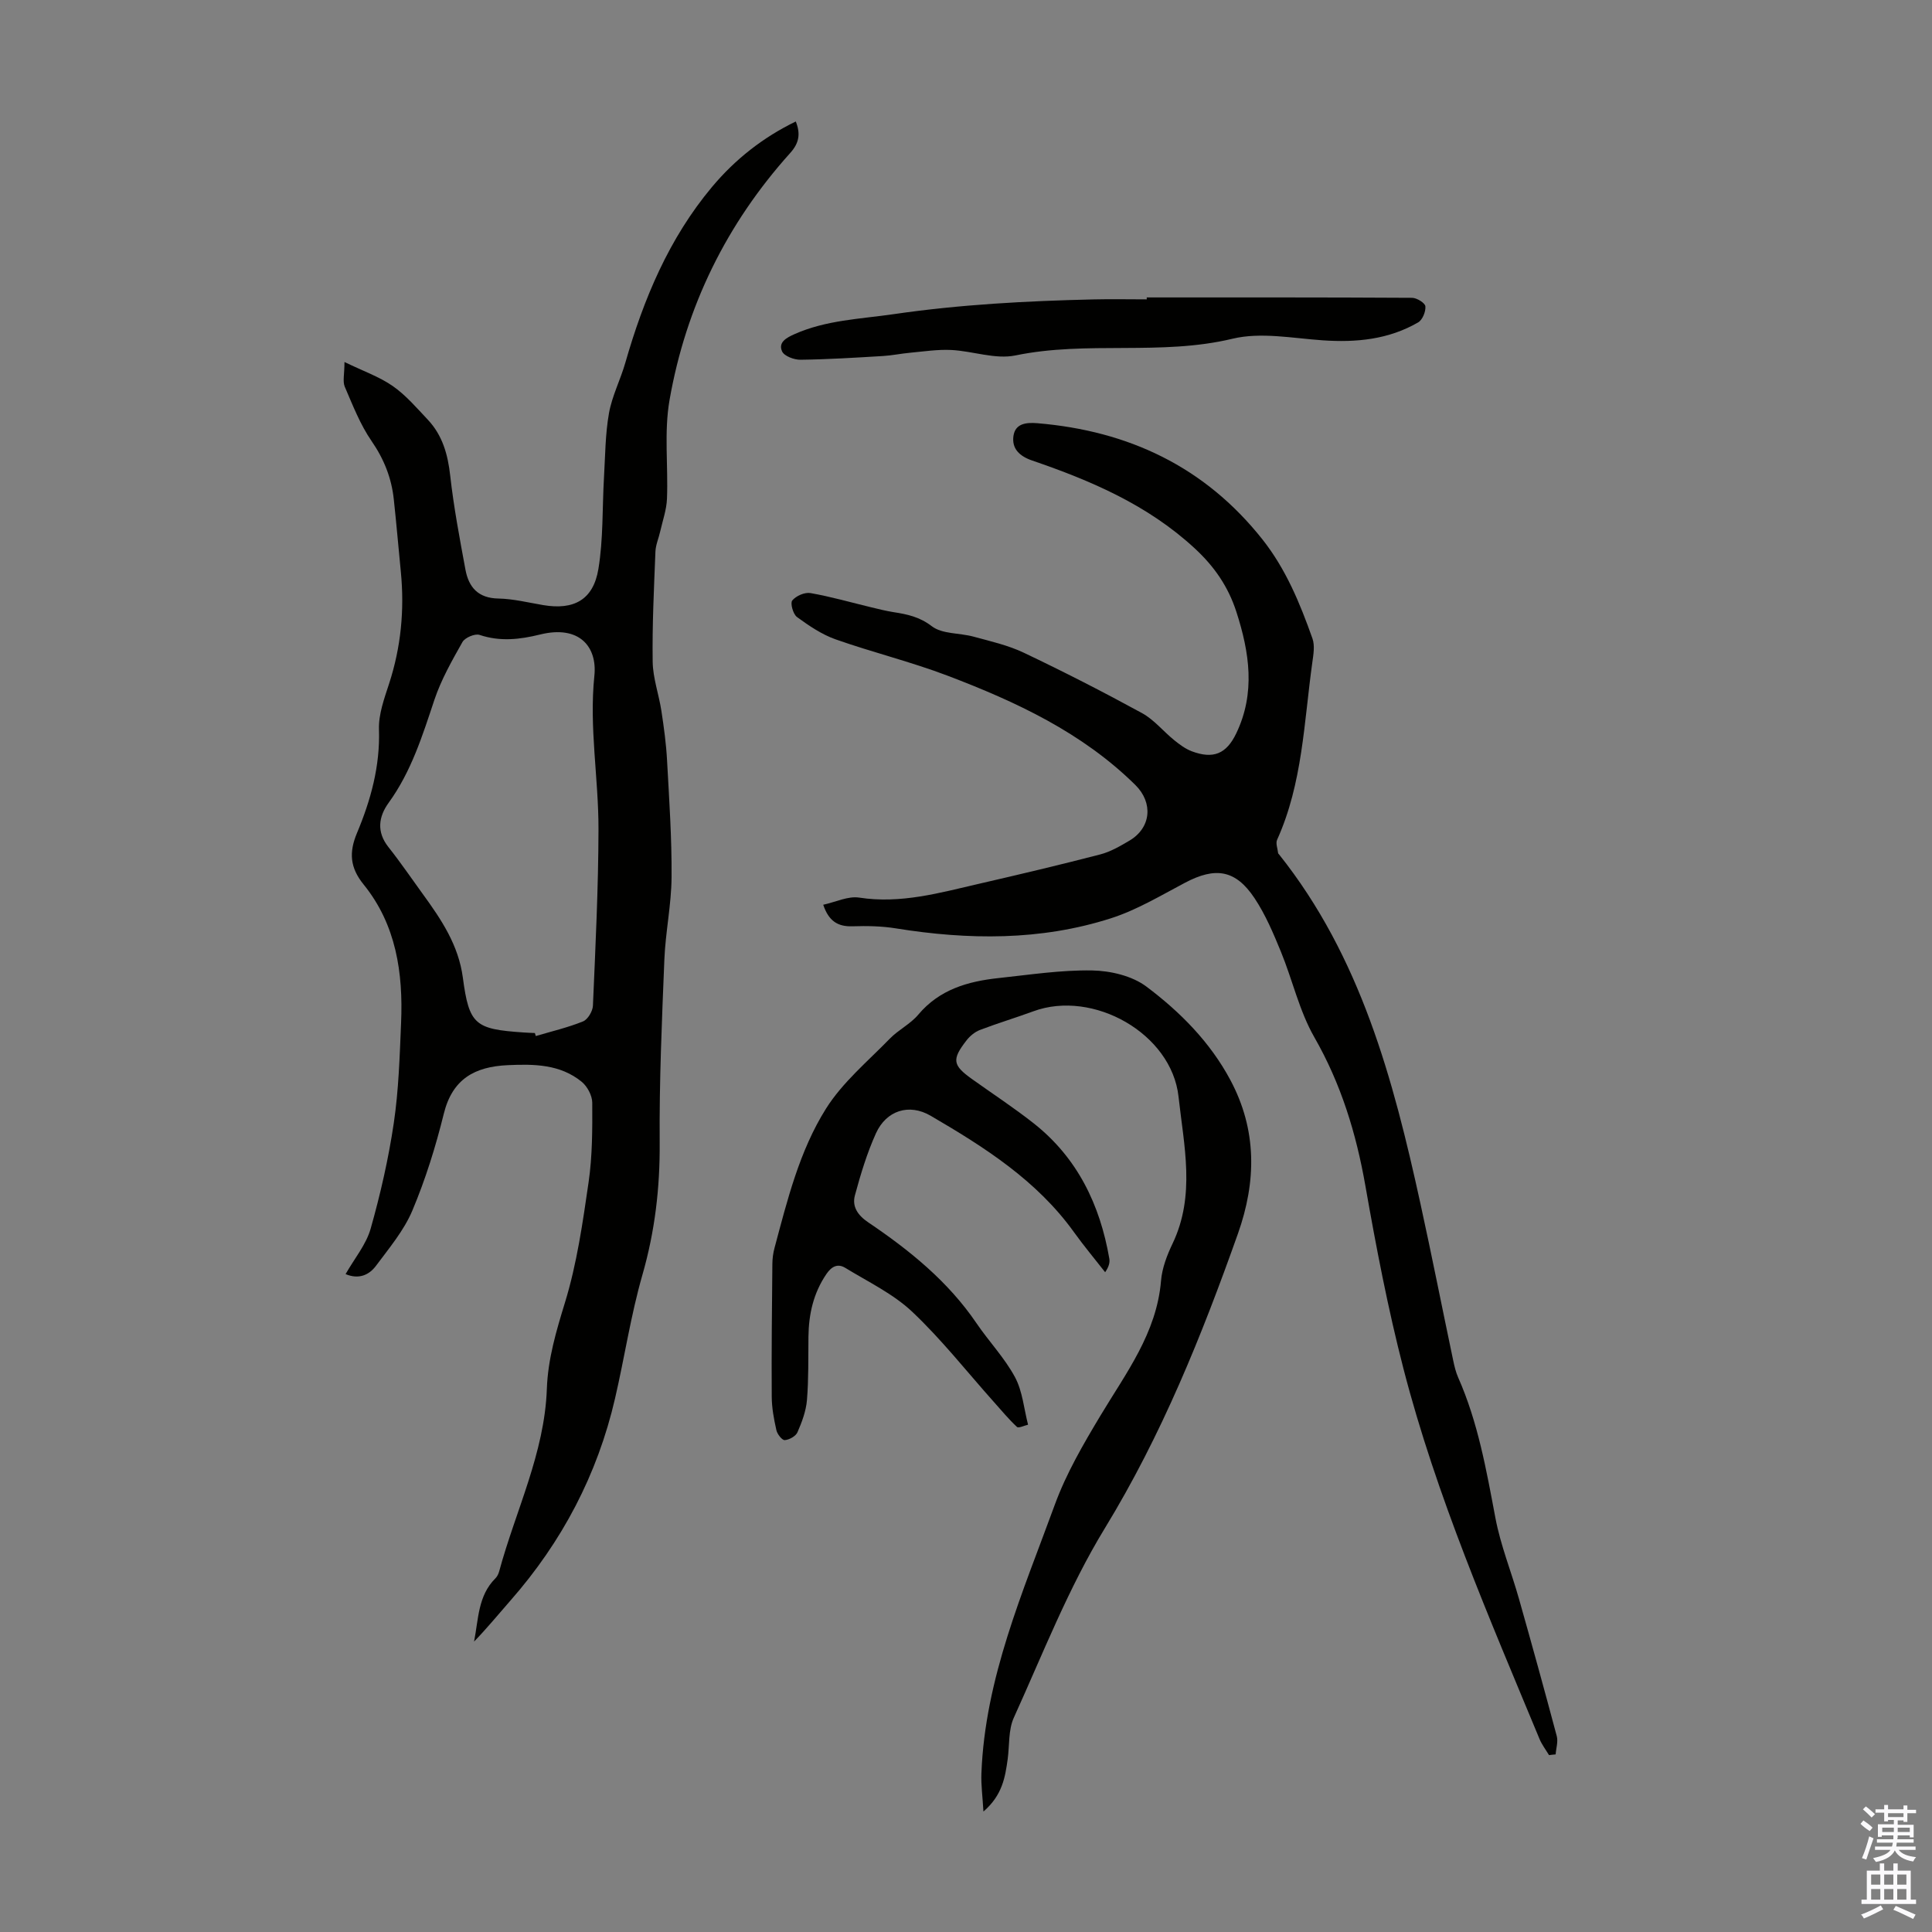
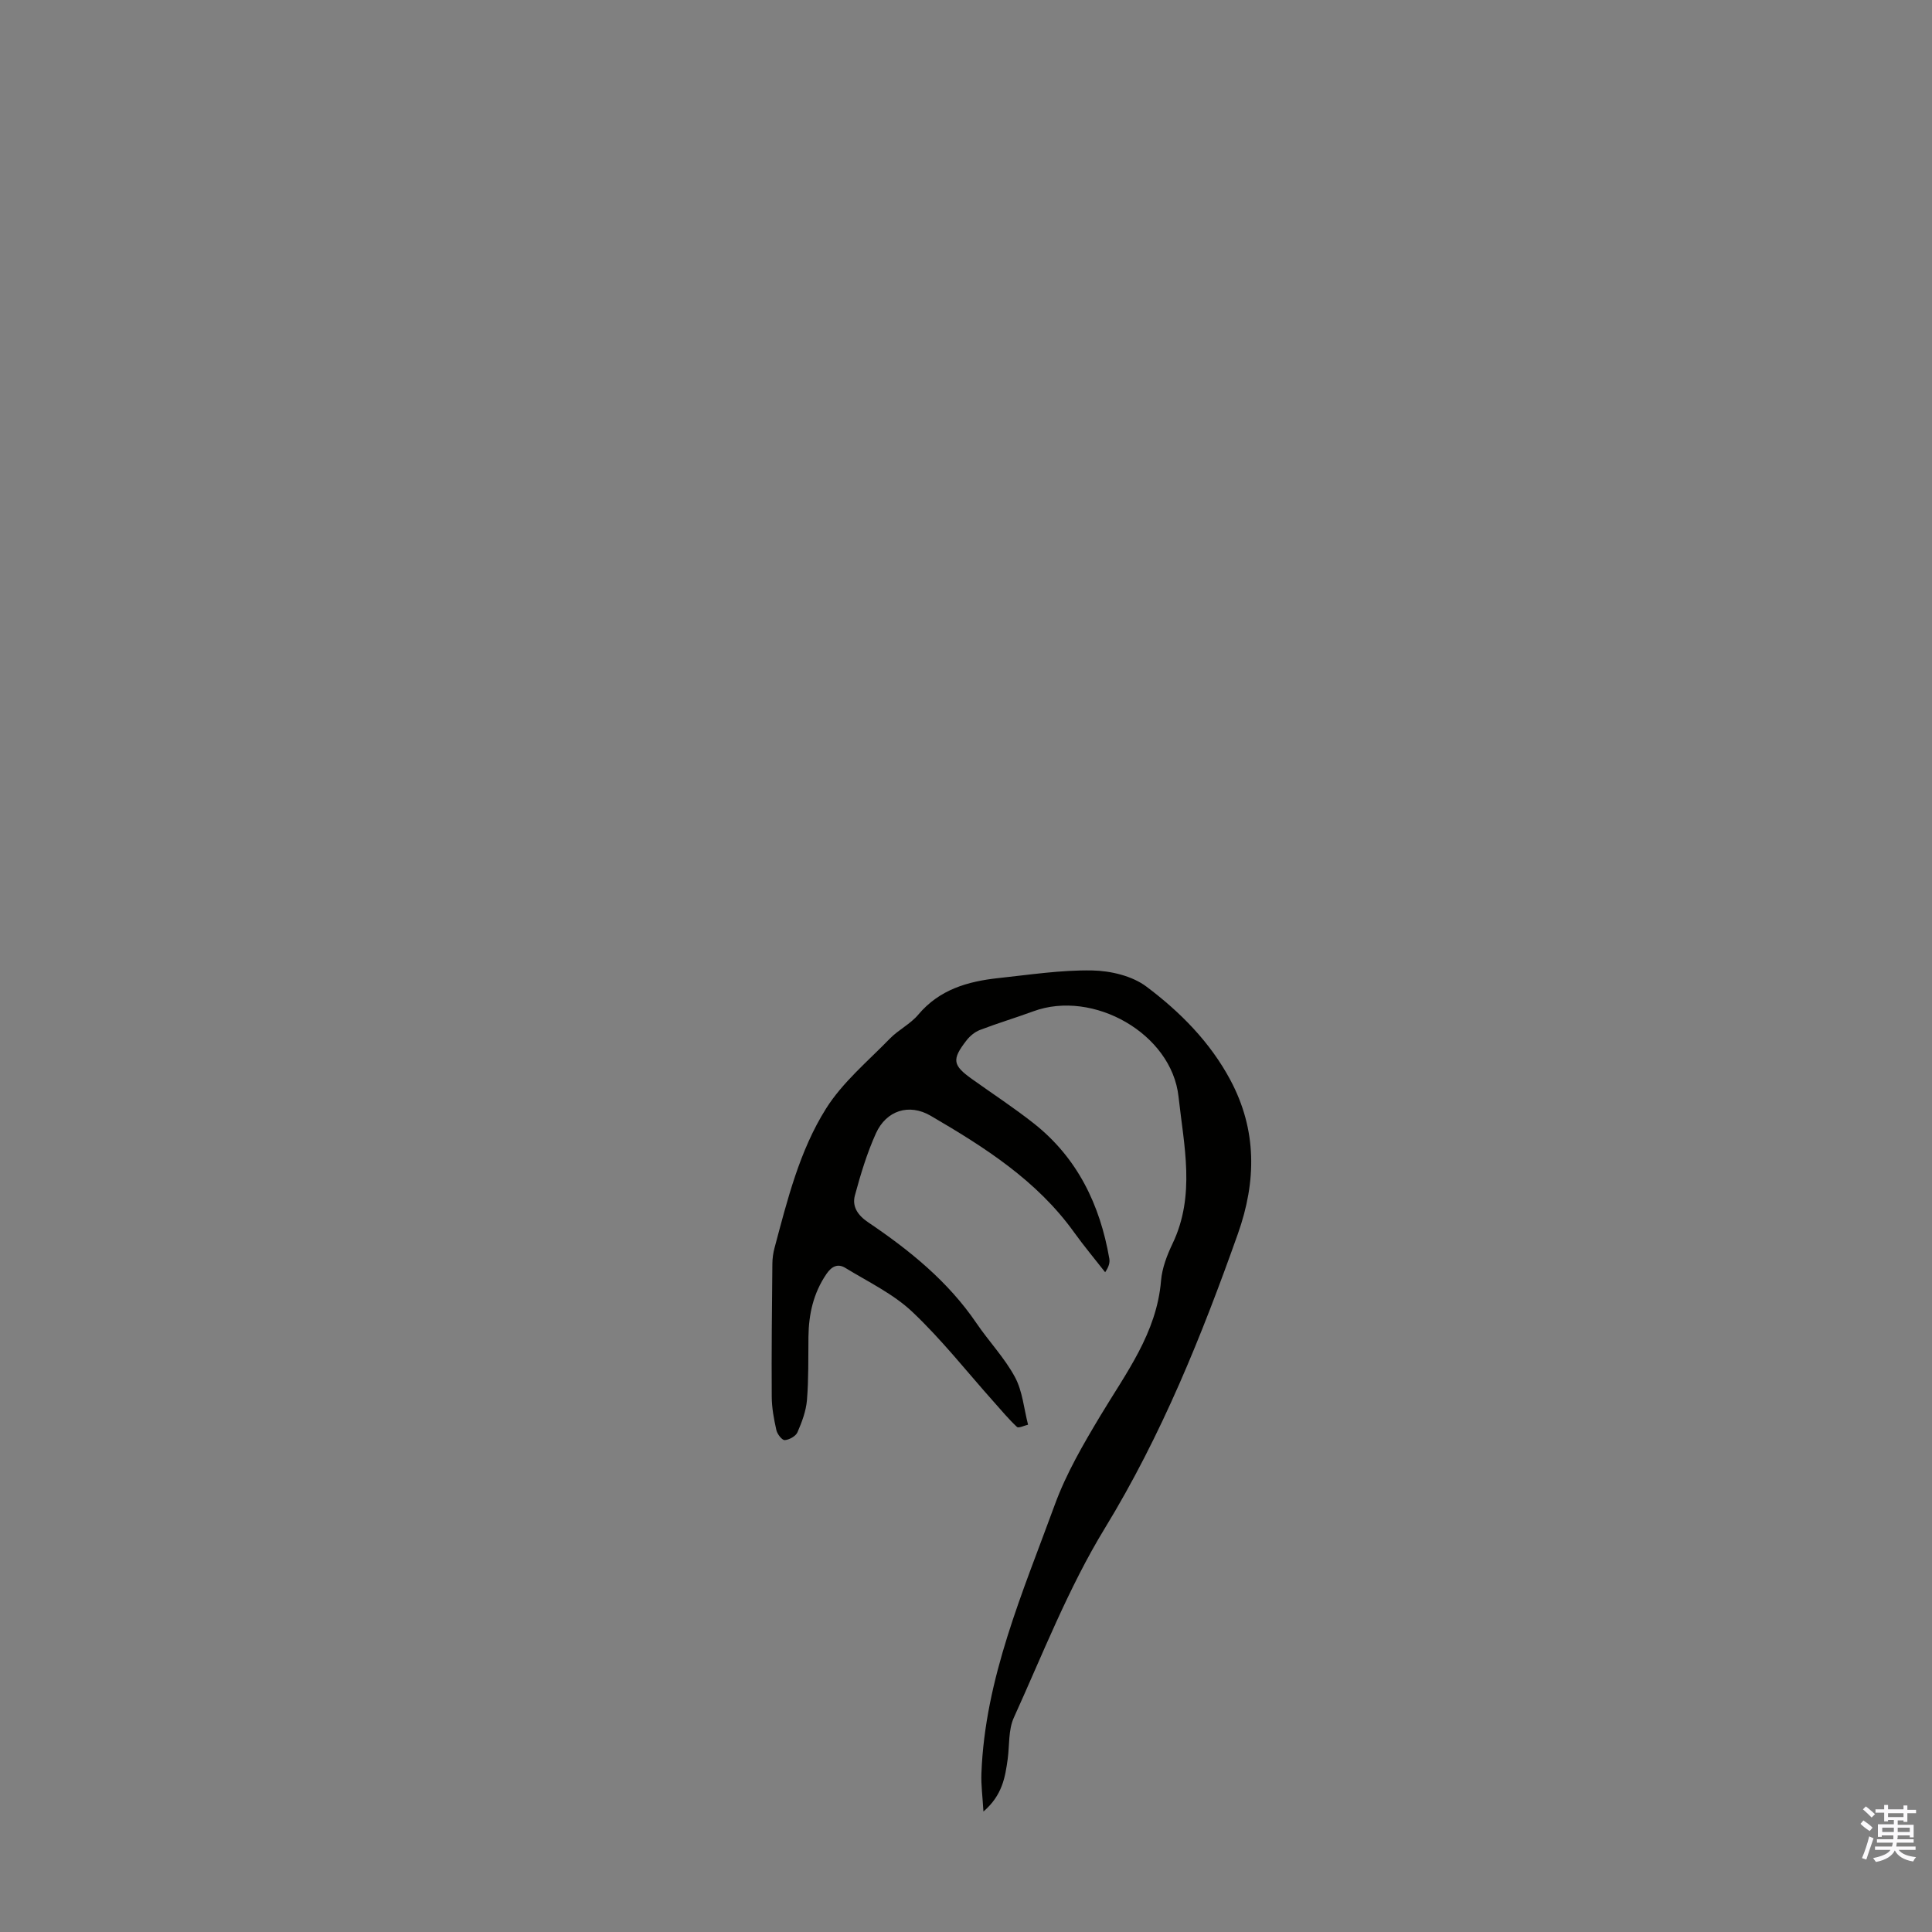
<svg xmlns="http://www.w3.org/2000/svg" enable-background="new 0 0 400 400" viewBox="0 0 400 400">
  <rect x="0" y="0" width="400" height="400" fill="#808080" stroke="none" />
  <g fill="#010100">
-     <path d="m71.32 74.95c3.87 1.88 7.21 3.04 10 4.98 2.71 1.89 4.95 4.52 7.25 6.96 3.04 3.23 4.15 7.18 4.64 11.58.73 6.53 1.96 13.02 3.16 19.49.68 3.64 2.64 5.89 6.82 5.96 3.1.06 6.19.84 9.28 1.36 6.33 1.07 10.36-1.08 11.42-7.47 1.03-6.22.79-12.65 1.16-18.99.26-4.43.26-8.91 1.03-13.26.63-3.56 2.37-6.92 3.38-10.43 3.79-13.23 9.02-25.75 17.95-36.42 4.79-5.72 10.55-10.26 17.35-13.56 1.01 2.54.7 4.47-1.15 6.52-13.19 14.66-21.61 31.8-24.99 51.16-1.16 6.63-.26 13.61-.53 20.43-.09 2.27-.89 4.51-1.4 6.76-.31 1.4-.93 2.77-.99 4.17-.3 7.6-.68 15.22-.57 22.82.05 3.41 1.29 6.78 1.81 10.2.52 3.41.99 6.84 1.17 10.28.44 8.04.99 16.09.93 24.14-.04 5.68-1.26 11.34-1.49 17.03-.51 12.63-1.07 25.27-.97 37.9.07 9.38-.99 18.4-3.59 27.44-2.4 8.36-3.68 17.03-5.65 25.52-3.65 15.79-10.98 29.7-21.66 41.86-2.49 2.84-4.88 5.76-7.53 8.49.92-4.61.79-9.48 4.41-13.08.38-.38.65-.94.79-1.46 3.4-12.57 9.4-24.46 9.87-37.79.22-6.19 1.94-11.96 3.76-17.89 2.47-8.06 3.67-16.55 4.89-24.94.78-5.4.78-10.93.75-16.41-.01-1.48-1.03-3.39-2.2-4.34-4.46-3.63-9.83-3.68-15.31-3.43-6.84.32-11.45 2.85-13.23 10.07-1.68 6.81-3.79 13.58-6.51 20.04-1.74 4.13-4.79 7.75-7.51 11.41-1.44 1.94-3.58 2.89-6.31 1.74 1.85-3.25 4.26-6.12 5.19-9.41 2.03-7.17 3.7-14.5 4.79-21.86 1.01-6.84 1.22-13.81 1.51-20.74.44-10.34-1.01-20.33-7.76-28.66-2.83-3.49-3.05-6.63-1.38-10.63 2.86-6.82 4.81-13.86 4.56-21.47-.1-3.13 1.09-6.38 2.09-9.45 2.47-7.57 3.21-15.28 2.44-23.17-.49-5.01-.92-10.03-1.46-15.03-.47-4.4-2.02-8.31-4.59-12.04-2.36-3.42-3.91-7.43-5.57-11.29-.45-1.1-.05-2.57-.05-5.09zm39.42 138.93c.06.21.13.41.19.62 3.27-.97 6.63-1.75 9.78-3.03.99-.4 2-2.11 2.05-3.26.52-12.18 1.13-24.36 1.15-36.54.02-10.58-1.96-21.06-.85-31.78.61-5.91-3.04-10.55-11.25-8.52-4.21 1.04-8.27 1.5-12.52.08-.95-.32-3.02.56-3.54 1.47-2.18 3.86-4.41 7.79-5.81 11.96-2.48 7.44-4.79 14.86-9.47 21.32-2.09 2.88-2.55 6.02-.05 9.18 2.5 3.15 4.76 6.48 7.13 9.74 3.82 5.26 7.38 10.54 8.28 17.3 1.3 9.77 2.53 10.66 12.56 11.34.79.06 1.57.08 2.35.12z" />
-     <path d="m320.71 363.38c-.66-1.1-1.47-2.15-1.96-3.32-10.45-25.19-21.35-50.24-28.19-76.73-3.21-12.44-5.64-25.1-7.86-37.76-1.91-10.9-5.04-21.15-10.59-30.84-3.11-5.44-4.51-11.84-6.92-17.71-1.56-3.8-3.19-7.66-5.45-11.06-3.93-5.91-8.11-6.52-14.41-3.19-5.02 2.65-10 5.65-15.35 7.36-14.57 4.66-29.51 4.49-44.5 2.08-2.96-.48-6.02-.53-9.02-.43-3.02.09-4.89-1.1-6.02-4.46 2.55-.55 5.13-1.84 7.45-1.48 8.61 1.33 16.67-.99 24.83-2.87 8.38-1.93 16.75-3.91 25.07-6.07 2.12-.55 4.13-1.72 6.04-2.85 4.52-2.67 4.96-7.85 1.23-11.53-11.02-10.87-24.7-17.23-38.86-22.62-7.6-2.89-15.55-4.83-23.23-7.54-2.85-1.01-5.49-2.81-7.96-4.61-.81-.59-1.44-2.88-.98-3.43.78-.95 2.58-1.74 3.77-1.53 4.25.74 8.42 1.95 12.63 2.96 1.52.36 3.04.75 4.58.99 2.84.44 5.38.97 7.92 2.92 2.16 1.65 5.74 1.36 8.63 2.15 3.52.96 7.16 1.78 10.43 3.34 8.26 3.93 16.42 8.1 24.45 12.49 2.49 1.36 4.4 3.77 6.66 5.6 1.11.9 2.32 1.8 3.63 2.3 4.47 1.68 7.18.55 9.22-3.7 4.02-8.37 2.74-16.77.03-25.16-1.68-5.19-4.52-9.36-8.66-13.18-9.73-8.98-21.42-13.97-33.61-18.15-2.61-.89-4.25-2.44-3.89-5.06s2.64-2.86 4.96-2.67c18.85 1.58 34.64 8.99 46.57 24.03 4.88 6.16 7.8 13.27 10.38 20.55.52 1.47.2 3.33-.03 4.97-1.73 12.37-2.01 25.02-7.29 36.7-.33.74.11 1.82.21 2.75.01.1.12.19.19.27 16.9 21.2 23.63 46.52 29.27 72.28 2.37 10.81 4.51 21.67 6.79 32.5.25 1.2.54 2.42 1.03 3.53 4.11 9.29 5.84 19.18 7.71 29.08 1.07 5.68 3.29 11.13 4.87 16.72 2.68 9.46 5.3 18.94 7.83 28.44.31 1.16-.14 2.52-.23 3.79-.44.03-.9.09-1.37.15z" />
    <path d="m203.61 375.06c-.18-3.14-.51-5.51-.42-7.87.74-19.73 8.6-37.58 15.21-55.69 2.35-6.43 5.89-12.5 9.43-18.4 5.3-8.84 11.65-17.1 12.55-27.95.22-2.61 1.23-5.26 2.38-7.66 4.79-10.01 2.36-20.24 1.24-30.45-1.43-13.06-17.69-22.22-30.06-17.66-3.67 1.35-7.42 2.47-11.07 3.87-1.07.41-2.1 1.28-2.81 2.21-3.03 3.92-2.82 5.09 1.17 7.94 4.28 3.06 8.69 5.94 12.82 9.2 9.03 7.14 13.69 16.83 15.62 27.97.14.8-.07 1.67-.86 2.83-2.15-2.75-4.4-5.43-6.43-8.26-7.71-10.75-18.57-17.64-29.69-24.13-4.49-2.62-9.19-1.09-11.33 3.62-1.86 4.11-3.18 8.5-4.36 12.86-.62 2.3.57 4.1 2.72 5.56 8.57 5.78 16.56 12.23 22.46 20.92 2.57 3.78 5.81 7.16 7.96 11.15 1.57 2.92 1.85 6.54 2.71 9.85-.79.18-1.97.77-2.3.46-1.71-1.6-3.22-3.42-4.78-5.17-5.59-6.26-10.81-12.92-16.89-18.66-3.96-3.74-9.15-6.21-13.87-9.1-1.55-.95-2.83-.32-3.91 1.27-2.7 3.96-3.67 8.33-3.72 13.02-.05 4.36.05 8.75-.31 13.09-.19 2.26-1.04 4.54-1.96 6.65-.36.82-1.69 1.56-2.63 1.63-.56.04-1.56-1.24-1.74-2.07-.51-2.27-.95-4.61-.96-6.92-.06-9.17.04-18.34.13-27.51.01-1.1.16-2.24.45-3.3 2.66-9.94 5.16-20.09 10.65-28.82 3.43-5.46 8.66-9.81 13.23-14.51 1.78-1.83 4.26-3.02 5.88-4.96 4.39-5.22 10.27-6.89 16.61-7.57 6.45-.69 12.93-1.69 19.38-1.58 3.82.07 8.29 1.12 11.25 3.35 6.97 5.23 13.17 11.47 17.37 19.33 5.53 10.35 5.41 20.98 1.57 31.82-7.48 21.09-15.78 41.7-27.55 60.98-7.53 12.33-12.85 26.02-18.85 39.23-1.15 2.53-.88 5.7-1.27 8.58-.52 3.71-1.08 7.45-5.02 10.85z" />
-     <path d="m237.42 61.58c18.31 0 36.63-.03 54.94.08.98.01 2.69 1.07 2.75 1.76.1 1.09-.6 2.81-1.5 3.33-6.11 3.54-12.8 4.19-19.76 3.71-6.23-.43-12.81-1.74-18.67-.33-14.87 3.57-30.1.38-44.95 3.46-4.16.86-8.83-.91-13.28-1.13-2.82-.14-5.68.31-8.52.57-1.88.17-3.75.57-5.63.68-5.69.34-11.38.7-17.07.77-1.31.02-3.37-.75-3.81-1.73-.84-1.87.89-2.82 2.55-3.56 6.56-2.93 13.62-3.14 20.58-4.15 13.72-2 27.49-2.73 41.31-3.05 3.68-.09 7.37-.01 11.06-.01 0-.13 0-.27 0-.4z" />
  </g>
  <path d="m385.2 377.6.6-.7c.6.4 1.3.9 1.9 1.5l-.6.7c-.8-.5-1.4-1-1.9-1.5zm.3 7.1c.6-1.4 1.1-2.9 1.5-4.5.3.1.6.3.9.4-.5 1.4-1 2.9-1.5 4.4zm.2-10.1.6-.6c.7.5 1.3 1.1 1.9 1.6l-.7.7c-.6-.6-1.2-1.2-1.8-1.7zm8.4-.8h.8v.9h1.8v.7h-1.8v1.8h-.8v-.3h-1.2v.9h3.3v2.6h-.8v-.4h-2.5c0 .3 0 .6-.1.8h3.4v.7h-3.5c0 .3-.1.6-.1.8h4v.7h-3.5c.7.9 1.9 1.3 3.6 1.5-.2.2-.4.5-.6.9-1.9-.3-3.2-1.1-3.8-2.3-.5 1.1-1.8 2-3.9 2.4-.2-.3-.4-.5-.6-.8 1.9-.4 3.1-.9 3.6-1.7h-3.2v-.7h3.5c.1-.2.1-.5.2-.8h-3.3v-.7h3.4c0-.2 0-.5 0-.8h-2.4v.3h-.8v-2.6h3.3v-.9h-1.2v.3h-.8v-1.8h-1.8v-.7h1.8v-.9h.8v.9h3.2zm-4.4 5.5h2.4c0-.3 0-.6 0-.9h-2.4zm1.2-3.1h3.2v-.8h-3.2zm4.4 2.2h-2.4v.9h2.5v-.9z" fill="#fbfafc" />
-   <path d="m389.2 385.8h.9v1.5h1.9v-1.5h.9v1.5h2.7v6h1.1v.9h-11.3v-.9h1.1v-6h2.7zm.2 8.7.5.8c-1.2.6-2.5 1.3-4 1.9-.2-.3-.3-.6-.6-.8 1.6-.6 3-1.3 4.1-1.9zm-2-4.3h1.9v-2.1h-1.9zm0 3.1h1.9v-2.2h-1.9zm2.7-3.1h1.9v-2.1h-1.9zm0 3.1h1.9v-2.2h-1.9zm2.4 1.3c1.4.6 2.7 1.2 4.1 1.8l-.5.9c-1.5-.7-2.8-1.4-4.1-1.9zm2.2-6.5h-1.9v2.1h1.9zm-1.9 5.2h1.9v-2.2h-1.9z" fill="#fbfafc" />
</svg>